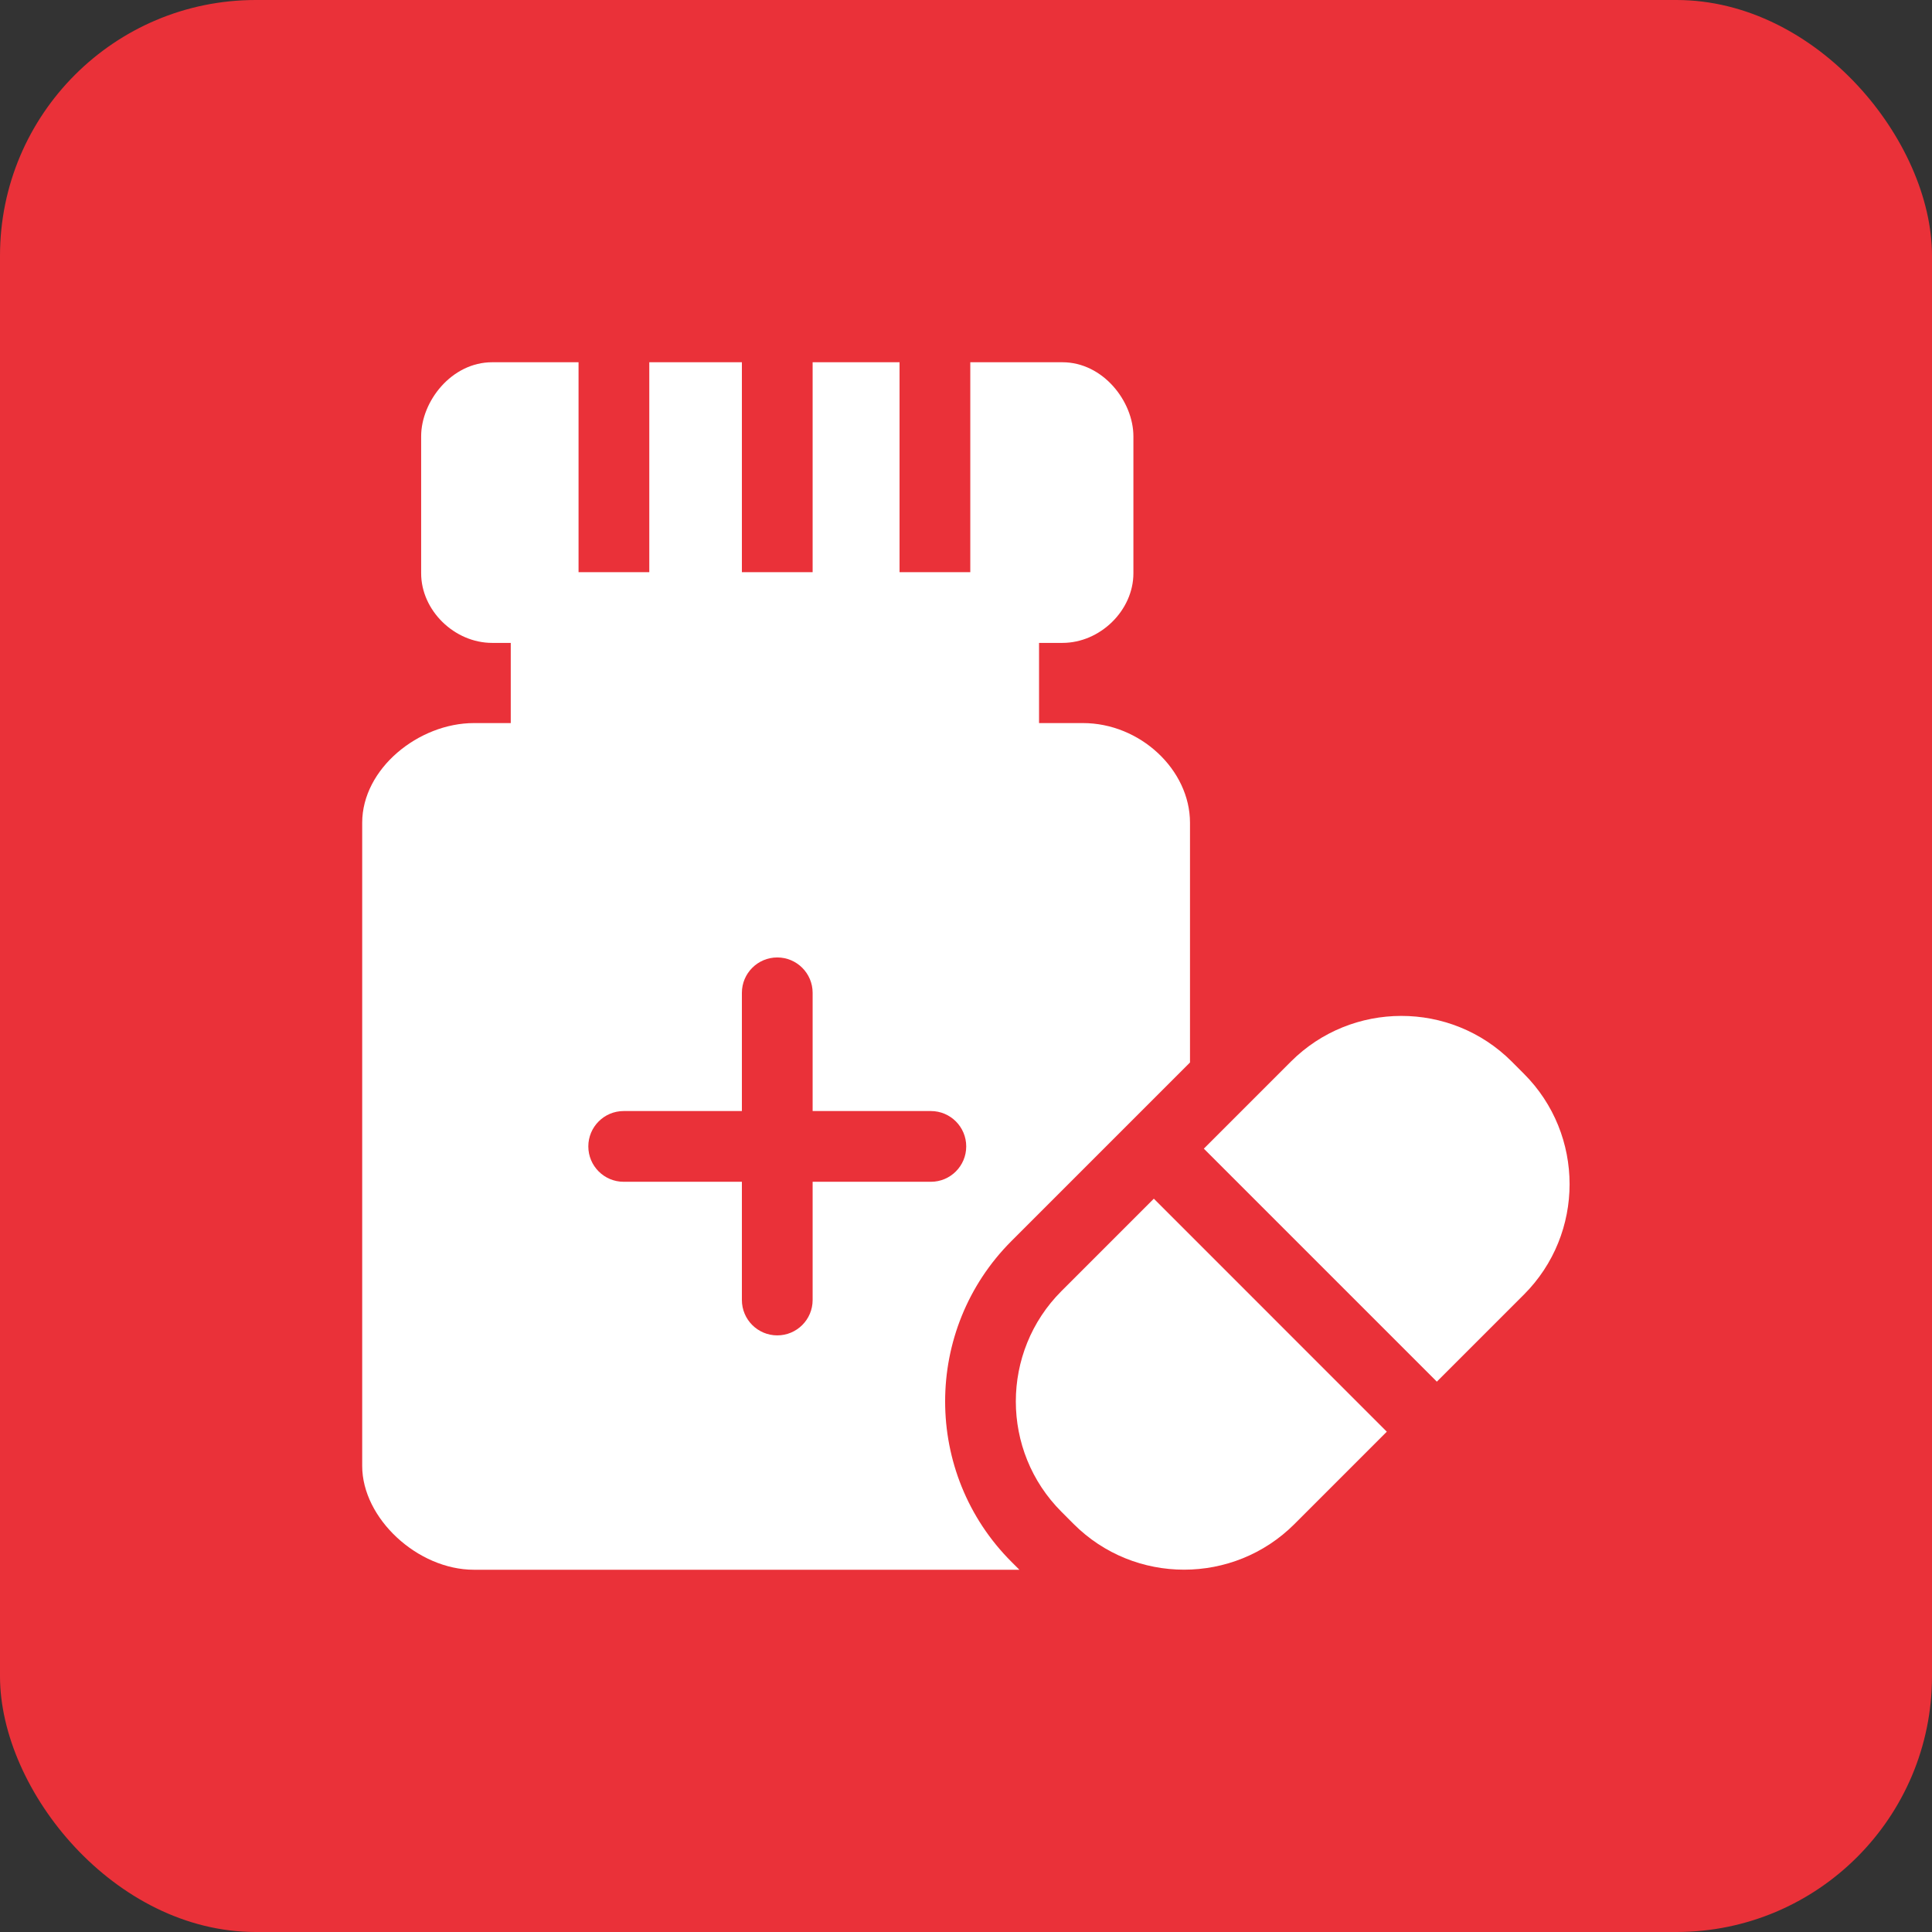
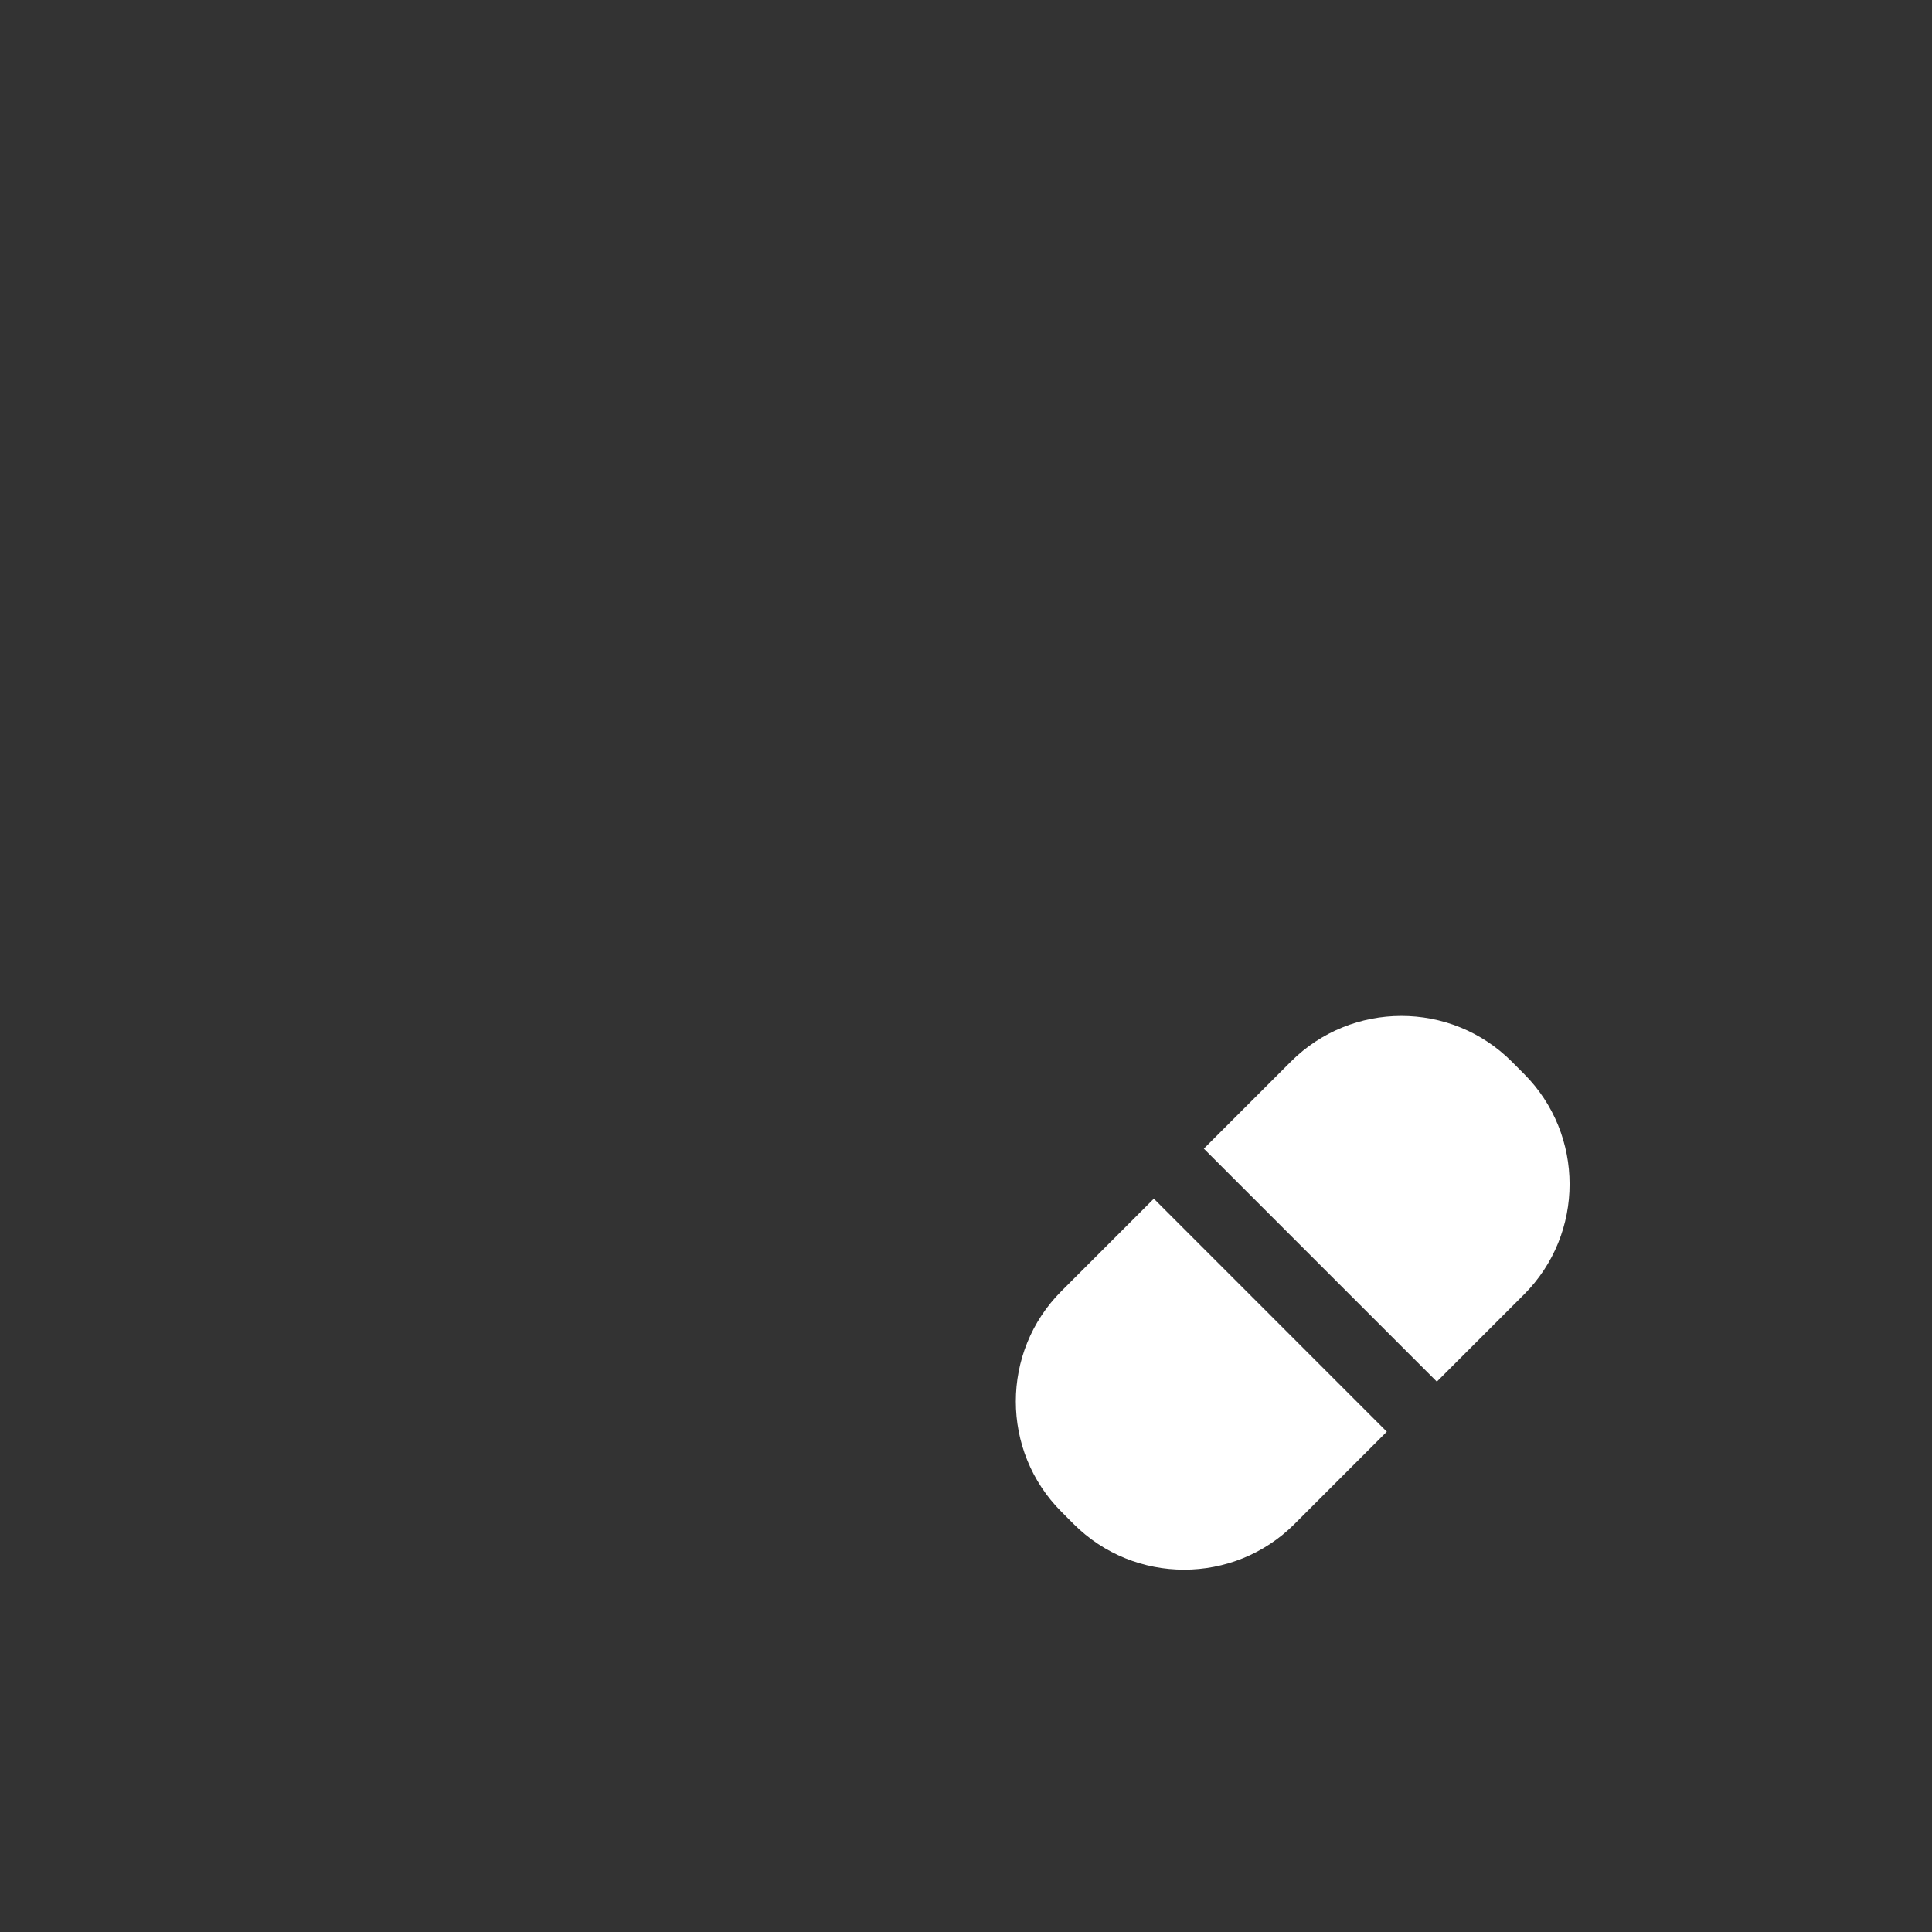
<svg xmlns="http://www.w3.org/2000/svg" width="68" height="68" viewBox="0 0 68 68" fill="none">
  <rect x="0" y="0" width="68" height="68" fill="#333333" stroke="none" />
-   <rect width="68" height="68" rx="9" fill="#EA3139" />
  <g clip-path="url(#clip0_1249_408)">
-     <path d="M35.601 43.679C37.993 41.287 40.073 39.207 41.884 37.396V28.959C41.884 27.09 40.124 25.45 38.117 25.45H36.571C36.571 24.591 36.571 23.462 36.571 22.628H37.392C38.724 22.628 39.892 21.483 39.892 20.178V15.358C39.892 14.127 38.823 12.75 37.392 12.75H34.151V20.138H31.661V12.75H28.602V20.138H26.112V12.75H22.853V20.138H20.363V12.75H17.323C15.892 12.75 14.823 14.127 14.823 15.358V20.178C14.823 21.483 15.991 22.628 17.323 22.628H17.977V25.45H16.681C14.739 25.45 12.748 27.051 12.748 28.959V51.596C12.748 53.44 14.696 55.25 16.681 55.25H35.879L35.601 54.972C32.487 51.859 32.487 46.793 35.601 43.679ZM28.602 41.595V45.756C28.602 46.444 28.045 47.001 27.357 47.001C26.67 47.001 26.112 46.444 26.112 45.756V41.595H21.952C21.264 41.595 20.707 41.038 20.707 40.35C20.707 39.663 21.264 39.105 21.952 39.105H26.112V34.944C26.112 34.257 26.67 33.699 27.357 33.699C28.045 33.699 28.602 34.257 28.602 34.944V39.105H32.763C33.451 39.105 34.008 39.663 34.008 40.35C34.008 41.038 33.451 41.595 32.763 41.595H28.602Z" fill="white" />
    <path d="M53.637 37.793L53.208 37.363C51.06 35.215 47.573 35.228 45.437 37.363L42.371 40.429L50.572 48.63L53.638 45.564C55.78 43.421 55.78 39.935 53.637 37.793Z" fill="white" />
    <path d="M37.361 45.44C35.218 47.583 35.218 51.069 37.361 53.211L37.79 53.641C39.932 55.783 43.419 55.783 45.561 53.641L48.811 50.391L40.611 42.19L37.361 45.44Z" fill="white" />
  </g>
  <defs>
    <clipPath id="clip0_1249_408">
      <rect width="42.5" height="42.5" fill="white" transform="translate(12.748 12.75)" />
    </clipPath>
  </defs>
</svg>